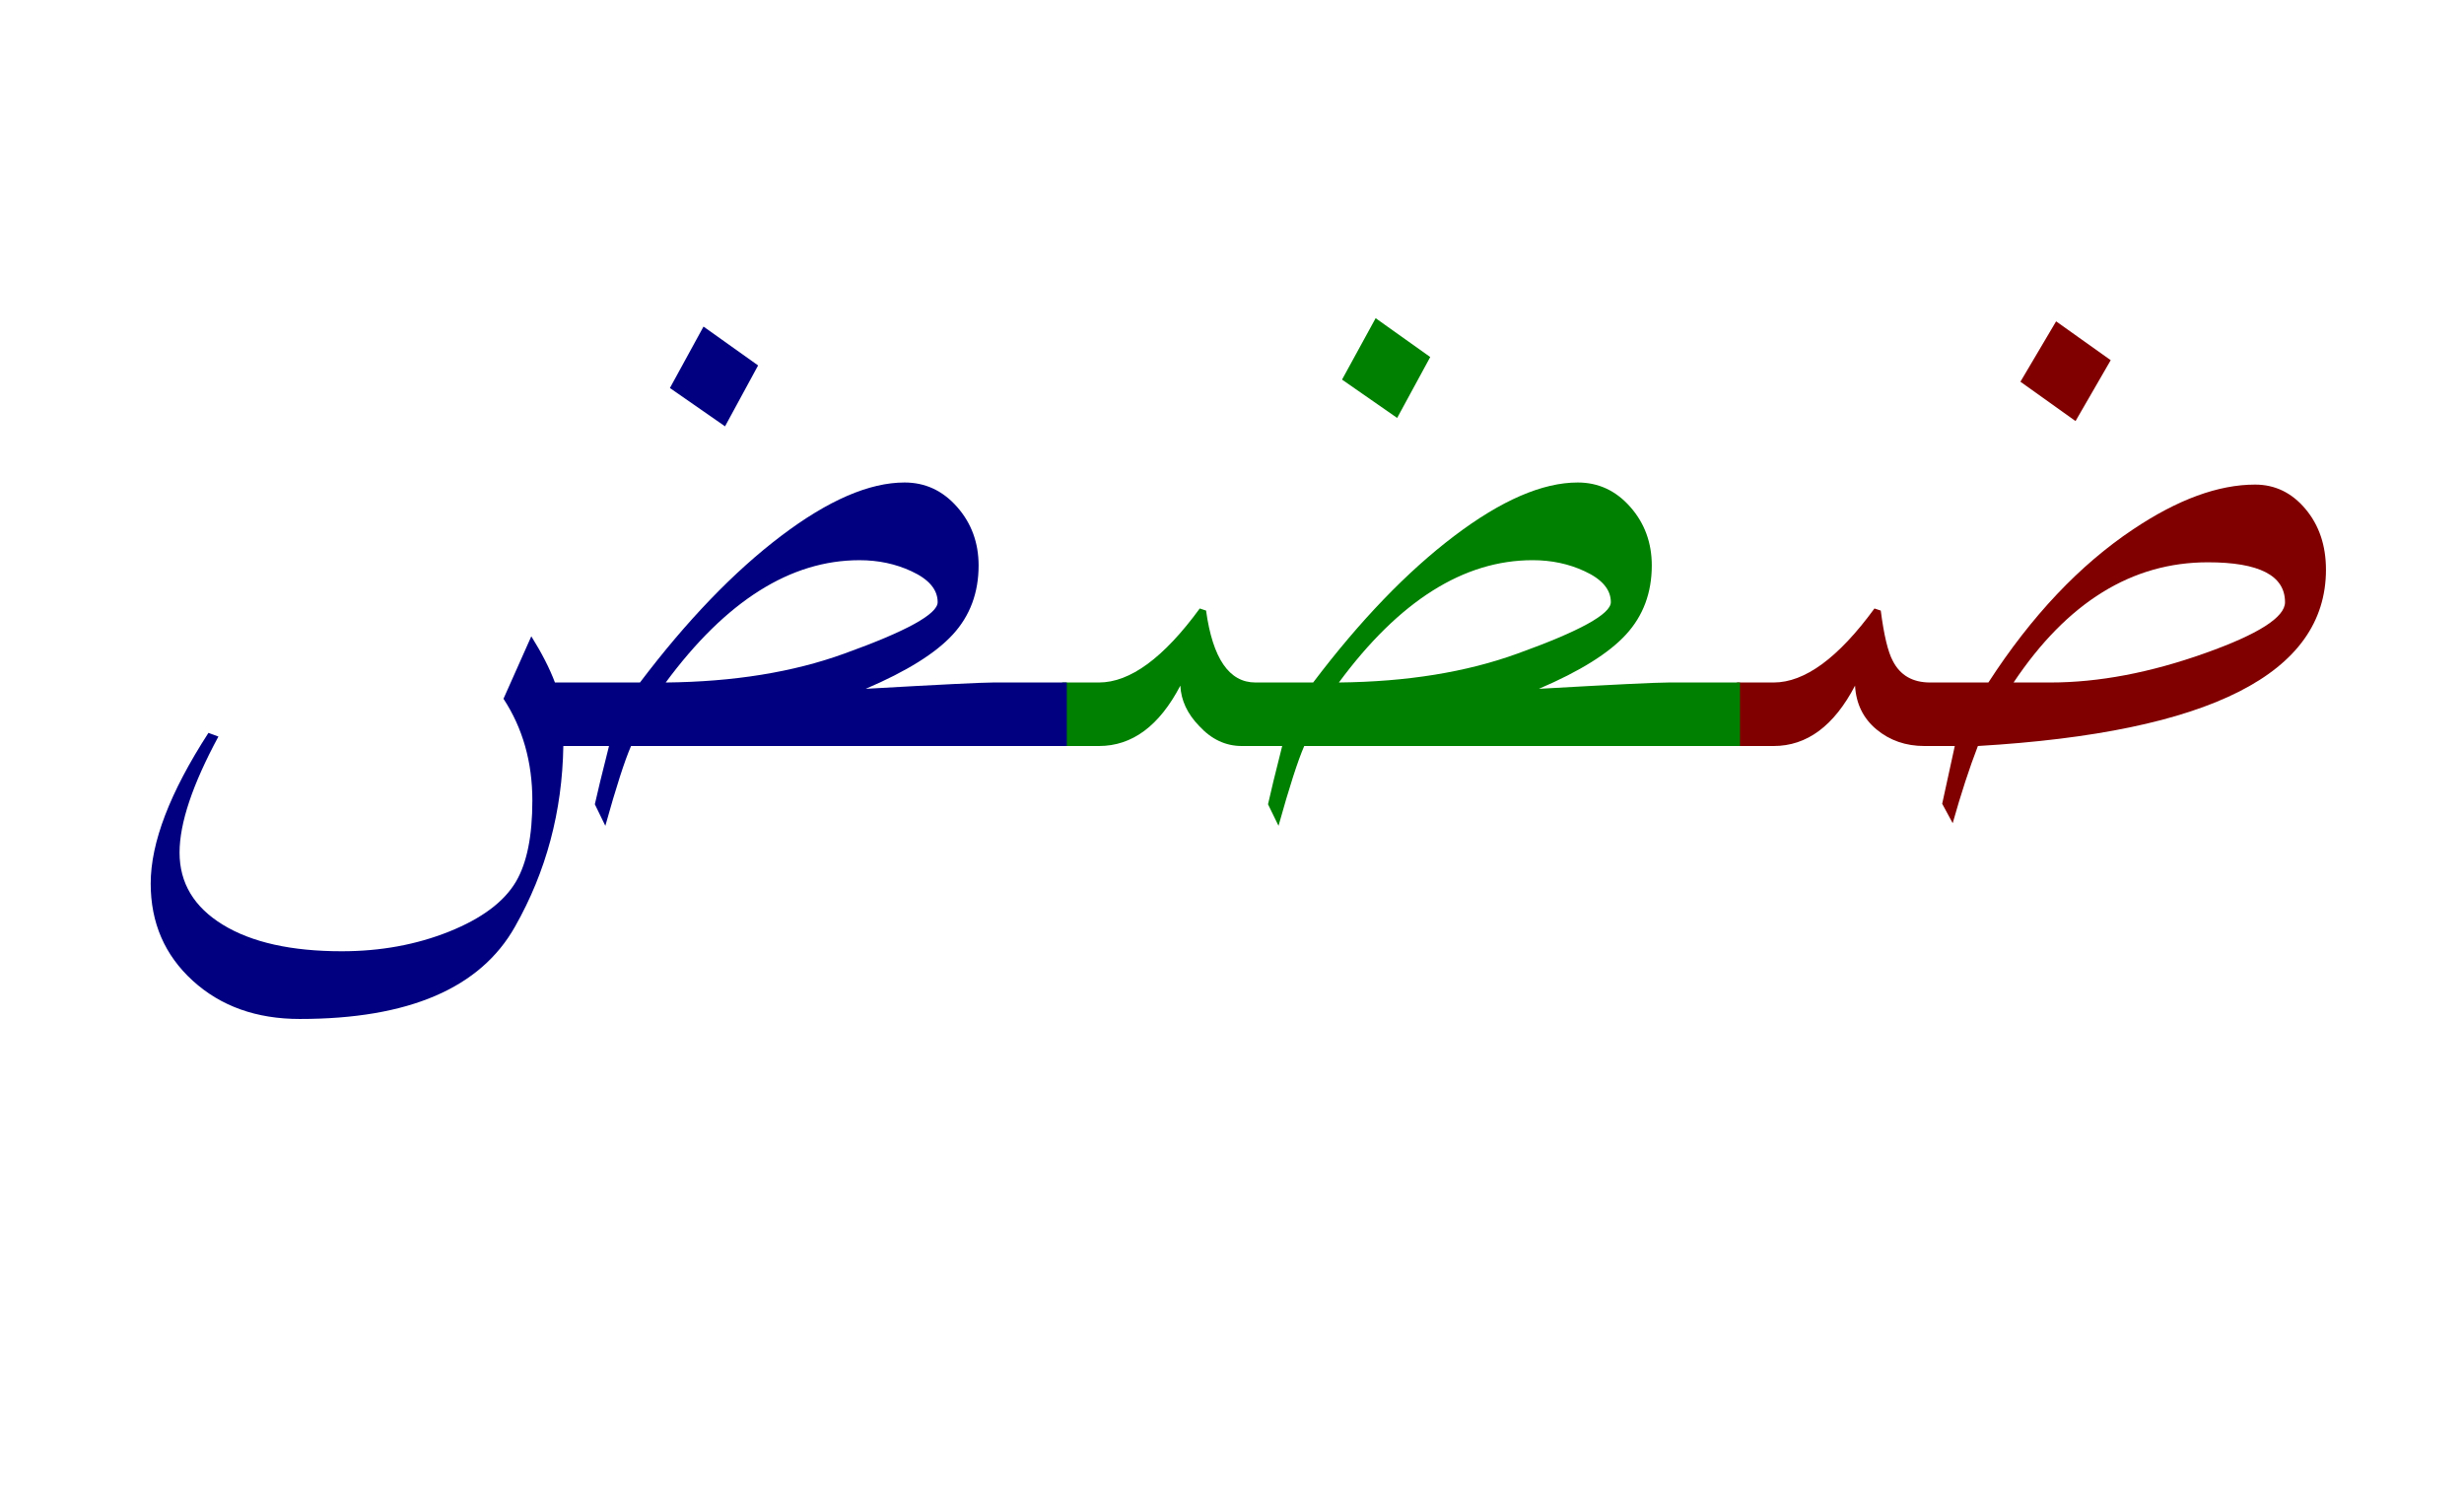
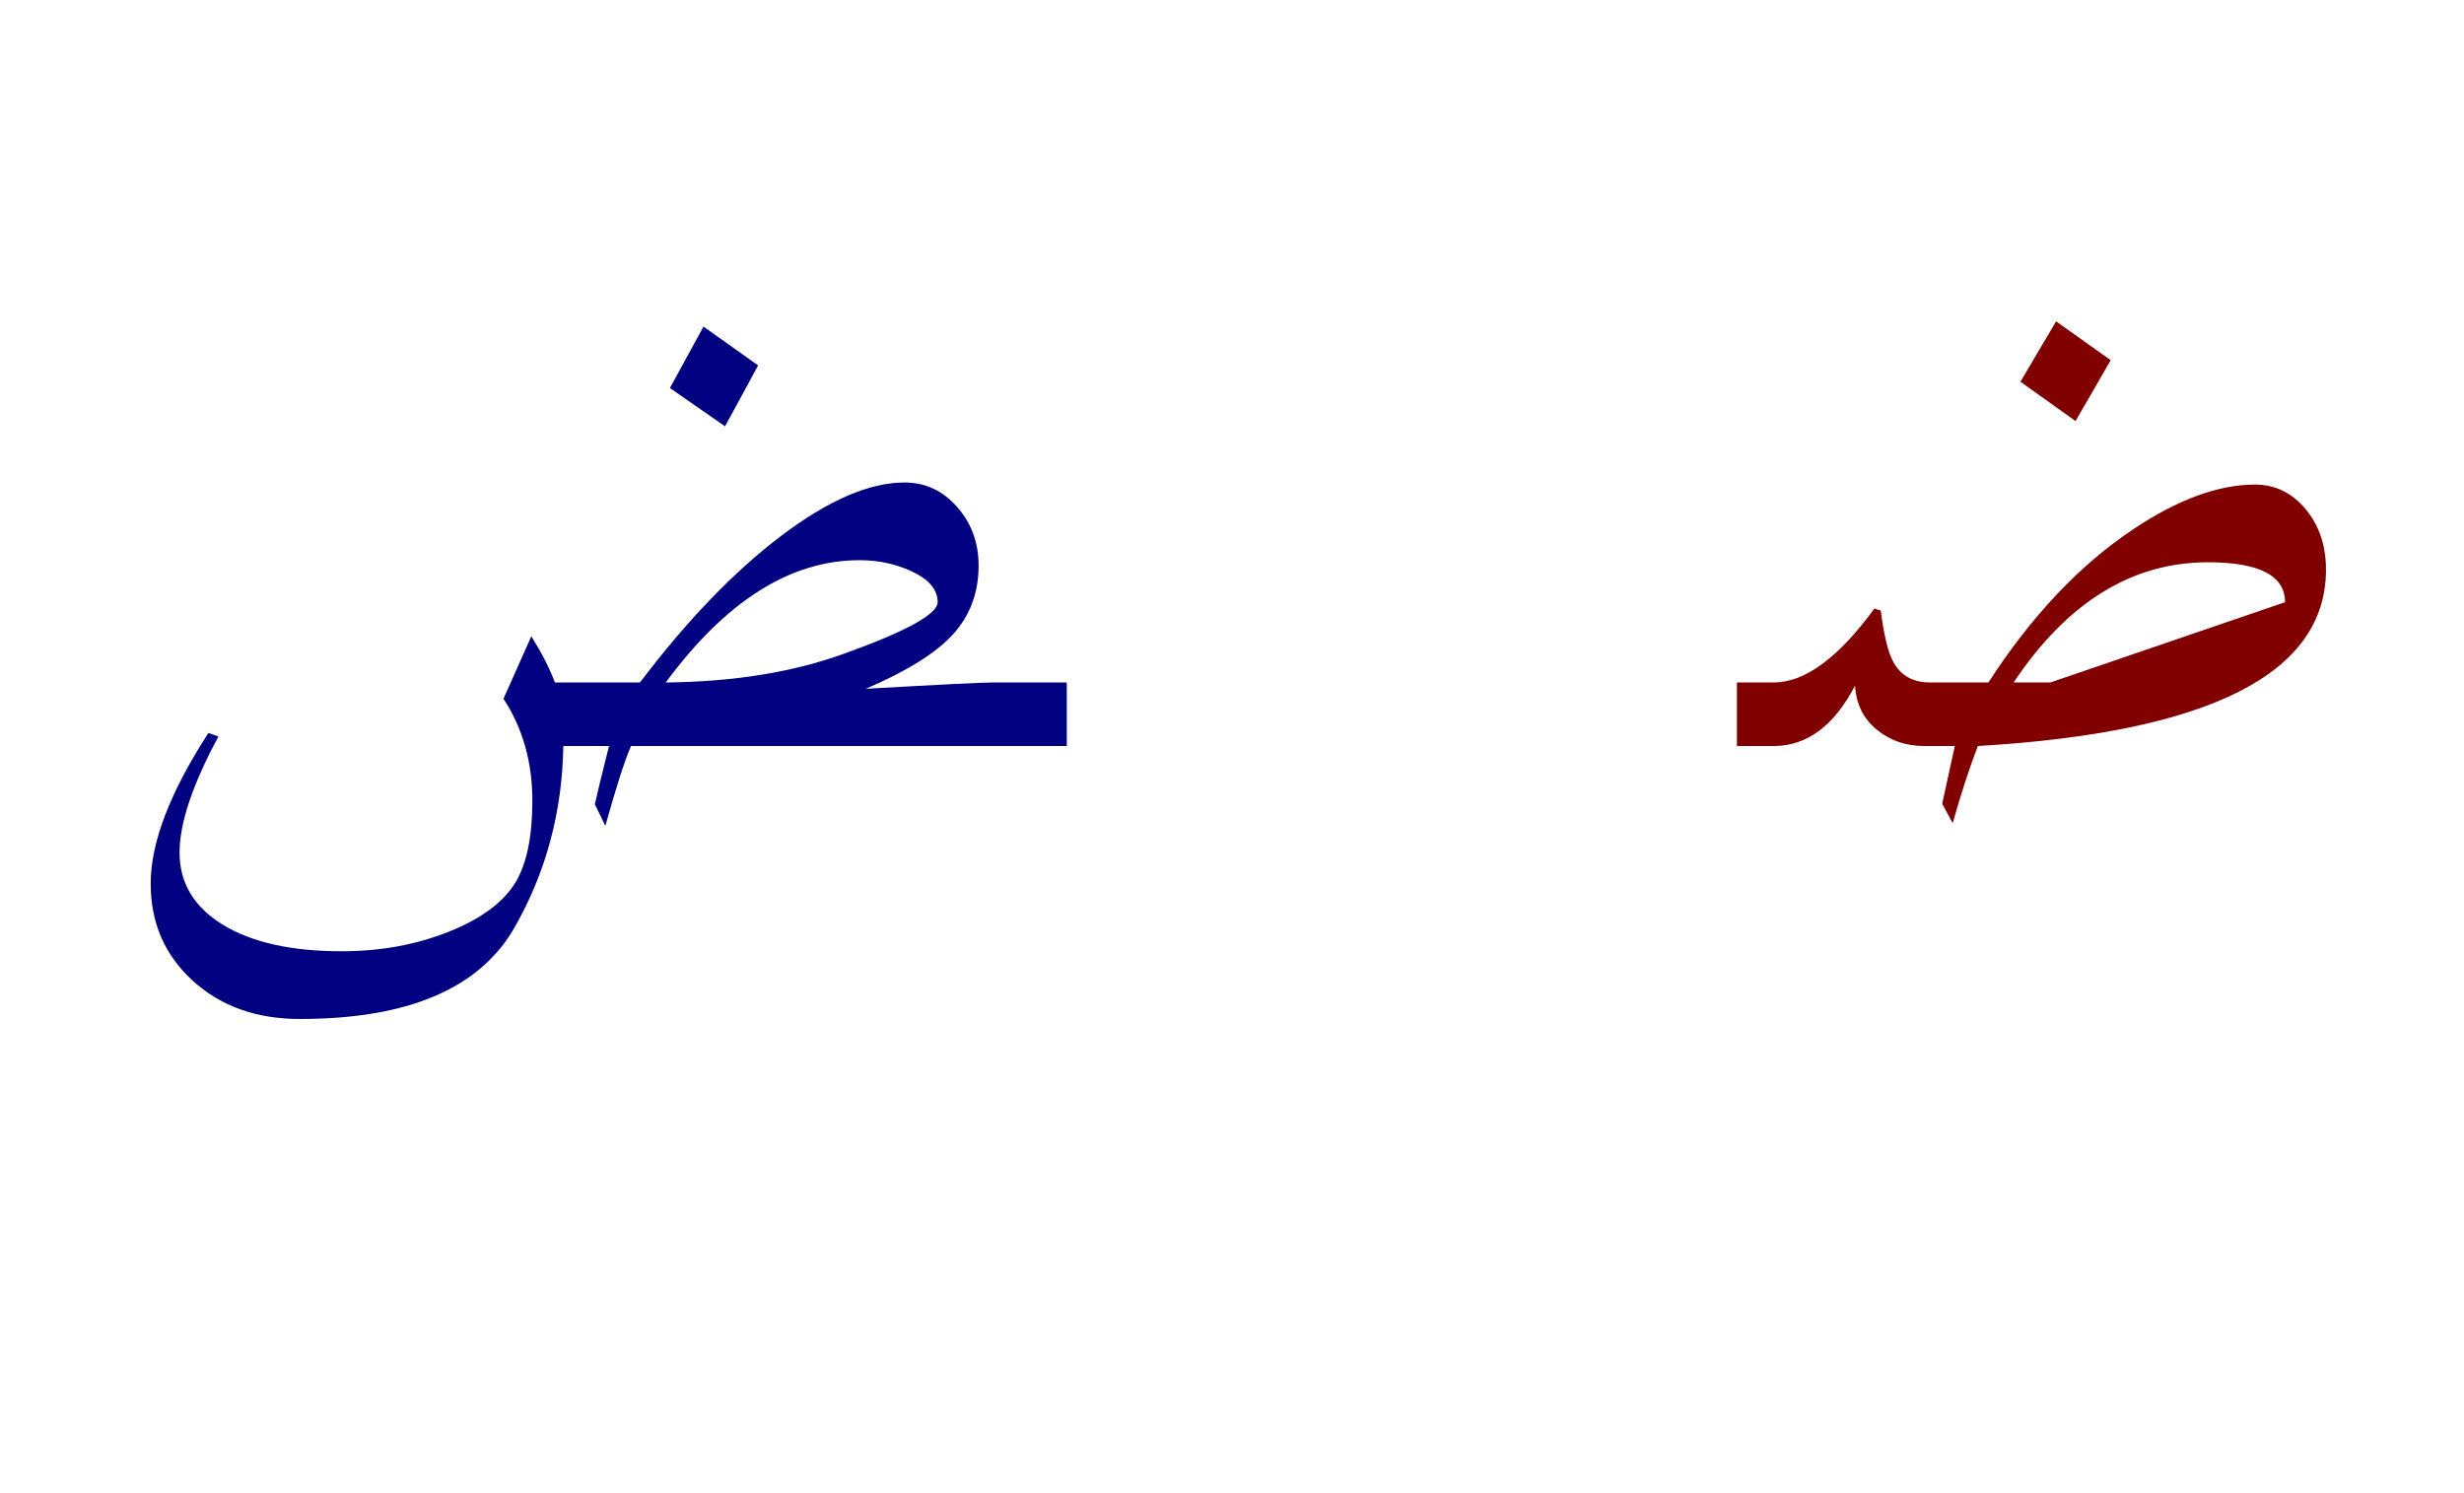
<svg xmlns="http://www.w3.org/2000/svg" version="1.0" width="165" height="100">
-   <path d="M155.757 38.15c0 6.96-7.77 10.898-23.309 11.812-.562 1.453-1.125 3.176-1.687 5.168l-.703-1.3.843-3.868h-2.039c-1.242 0-2.308-.369-3.199-1.107-.89-.739-1.371-1.717-1.441-2.936-1.407 2.696-3.223 4.043-5.45 4.043h-2.46v-4.254h2.46c2.086 0 4.336-1.652 6.75-4.957l.422.14c.211 1.642.48 2.767.809 3.376.492.96 1.324 1.441 2.496 1.441h3.902c2.883-4.453 6.118-7.875 9.703-10.265 2.977-1.993 5.696-2.989 8.157-2.989 1.336 0 2.46.545 3.375 1.635.914 1.09 1.37 2.444 1.37 4.06zm-2.742 2.18c0-1.782-1.723-2.672-5.168-2.672-5.086 0-9.422 2.683-13.008 8.05h2.46c3.235 0 6.692-.656 10.372-1.968 3.562-1.266 5.344-2.403 5.344-3.41zm-11.672-16.208-2.356 4.078-3.691-2.636 2.39-4.043 3.657 2.601z" style="font-size:72px;font-style:normal;font-weight:400;fill:maroon;fill-opacity:1;stroke:none;stroke-width:1px;stroke-linecap:butt;stroke-linejoin:miter;stroke-opacity:1;font-family:Traditional Arabic" />
-   <path d="M116.517 49.962h-29.18c-.421.961-.996 2.742-1.722 5.344l-.703-1.441c.164-.75.48-2.051.949-3.903h-2.707c-1.078 0-2.027-.445-2.848-1.336-.797-.82-1.218-1.722-1.265-2.707-1.407 2.696-3.223 4.043-5.45 4.043h-2.46v-4.254h2.46c2.086 0 4.336-1.652 6.75-4.957l.422.14c.446 3.212 1.547 4.817 3.305 4.817h3.867c3.14-4.148 6.287-7.418 9.44-9.808 3.152-2.39 5.912-3.586 8.279-3.586 1.383 0 2.555.545 3.516 1.635.96 1.09 1.441 2.396 1.441 3.92 0 1.828-.574 3.369-1.723 4.622-1.148 1.254-3.093 2.467-5.836 3.64 4.946-.282 7.84-.423 8.684-.423h4.781v4.254zm-8.648-9.633c0-.843-.586-1.535-1.758-2.074-1.055-.492-2.215-.738-3.48-.738-4.618 0-8.942 2.73-12.973 8.191 4.547-.047 8.531-.691 11.953-1.933 4.172-1.5 6.258-2.649 6.258-3.446zM95.775 23.911 93.56 27.99l-3.691-2.567 2.25-4.113 3.656 2.601z" style="font-size:72px;font-style:normal;font-weight:400;fill:green;fill-opacity:1;stroke:none;stroke-width:1px;stroke-linecap:butt;stroke-linejoin:miter;stroke-opacity:1;font-family:Traditional Arabic" />
+   <path d="M155.757 38.15c0 6.96-7.77 10.898-23.309 11.812-.562 1.453-1.125 3.176-1.687 5.168l-.703-1.3.843-3.868h-2.039c-1.242 0-2.308-.369-3.199-1.107-.89-.739-1.371-1.717-1.441-2.936-1.407 2.696-3.223 4.043-5.45 4.043h-2.46v-4.254h2.46c2.086 0 4.336-1.652 6.75-4.957l.422.14c.211 1.642.48 2.767.809 3.376.492.96 1.324 1.441 2.496 1.441h3.902c2.883-4.453 6.118-7.875 9.703-10.265 2.977-1.993 5.696-2.989 8.157-2.989 1.336 0 2.46.545 3.375 1.635.914 1.09 1.37 2.444 1.37 4.06zm-2.742 2.18c0-1.782-1.723-2.672-5.168-2.672-5.086 0-9.422 2.683-13.008 8.05h2.46zm-11.672-16.208-2.356 4.078-3.691-2.636 2.39-4.043 3.657 2.601z" style="font-size:72px;font-style:normal;font-weight:400;fill:maroon;fill-opacity:1;stroke:none;stroke-width:1px;stroke-linecap:butt;stroke-linejoin:miter;stroke-opacity:1;font-family:Traditional Arabic" />
  <path d="M71.438 49.962h-29.18c-.421.961-.996 2.742-1.722 5.344l-.703-1.441c.164-.75.48-2.051.949-3.903h-3.059c-.07 4.383-1.148 8.414-3.234 12.094-2.32 4.125-7.125 6.187-14.414 6.187-2.906 0-5.297-.855-7.172-2.566-1.875-1.71-2.812-3.879-2.812-6.504 0-2.742 1.289-6.105 3.867-10.09l.668.246c-1.735 3.211-2.602 5.801-2.602 7.77 0 2.039.967 3.65 2.9 4.834 1.934 1.183 4.588 1.775 7.963 1.775 2.602 0 4.998-.44 7.19-1.318 2.191-.879 3.685-1.998 4.482-3.357.727-1.243 1.09-3.047 1.09-5.415 0-2.578-.644-4.851-1.933-6.82l1.863-4.183c.703 1.125 1.23 2.156 1.582 3.093h5.695c3.14-4.148 6.287-7.418 9.44-9.808 3.152-2.39 5.912-3.586 8.279-3.586 1.383 0 2.555.545 3.516 1.635.96 1.09 1.44 2.396 1.441 3.92 0 1.828-.574 3.369-1.723 4.622-1.148 1.254-3.093 2.467-5.836 3.64 4.946-.282 7.793-.423 8.543-.423h4.922v4.254zM62.79 40.33c0-.843-.586-1.535-1.758-2.074-1.055-.492-2.215-.738-3.48-.738-4.618 0-8.942 2.73-12.973 8.191 4.547-.047 8.531-.691 11.953-1.933 4.172-1.5 6.258-2.649 6.258-3.446zM50.766 24.474l-2.214 4.078-3.692-2.566 2.25-4.114 3.656 2.602z" style="font-size:72px;font-style:normal;font-weight:400;fill:navy;fill-opacity:1;stroke:none;stroke-width:1px;stroke-linecap:butt;stroke-linejoin:miter;stroke-opacity:1;font-family:Traditional Arabic" />
</svg>